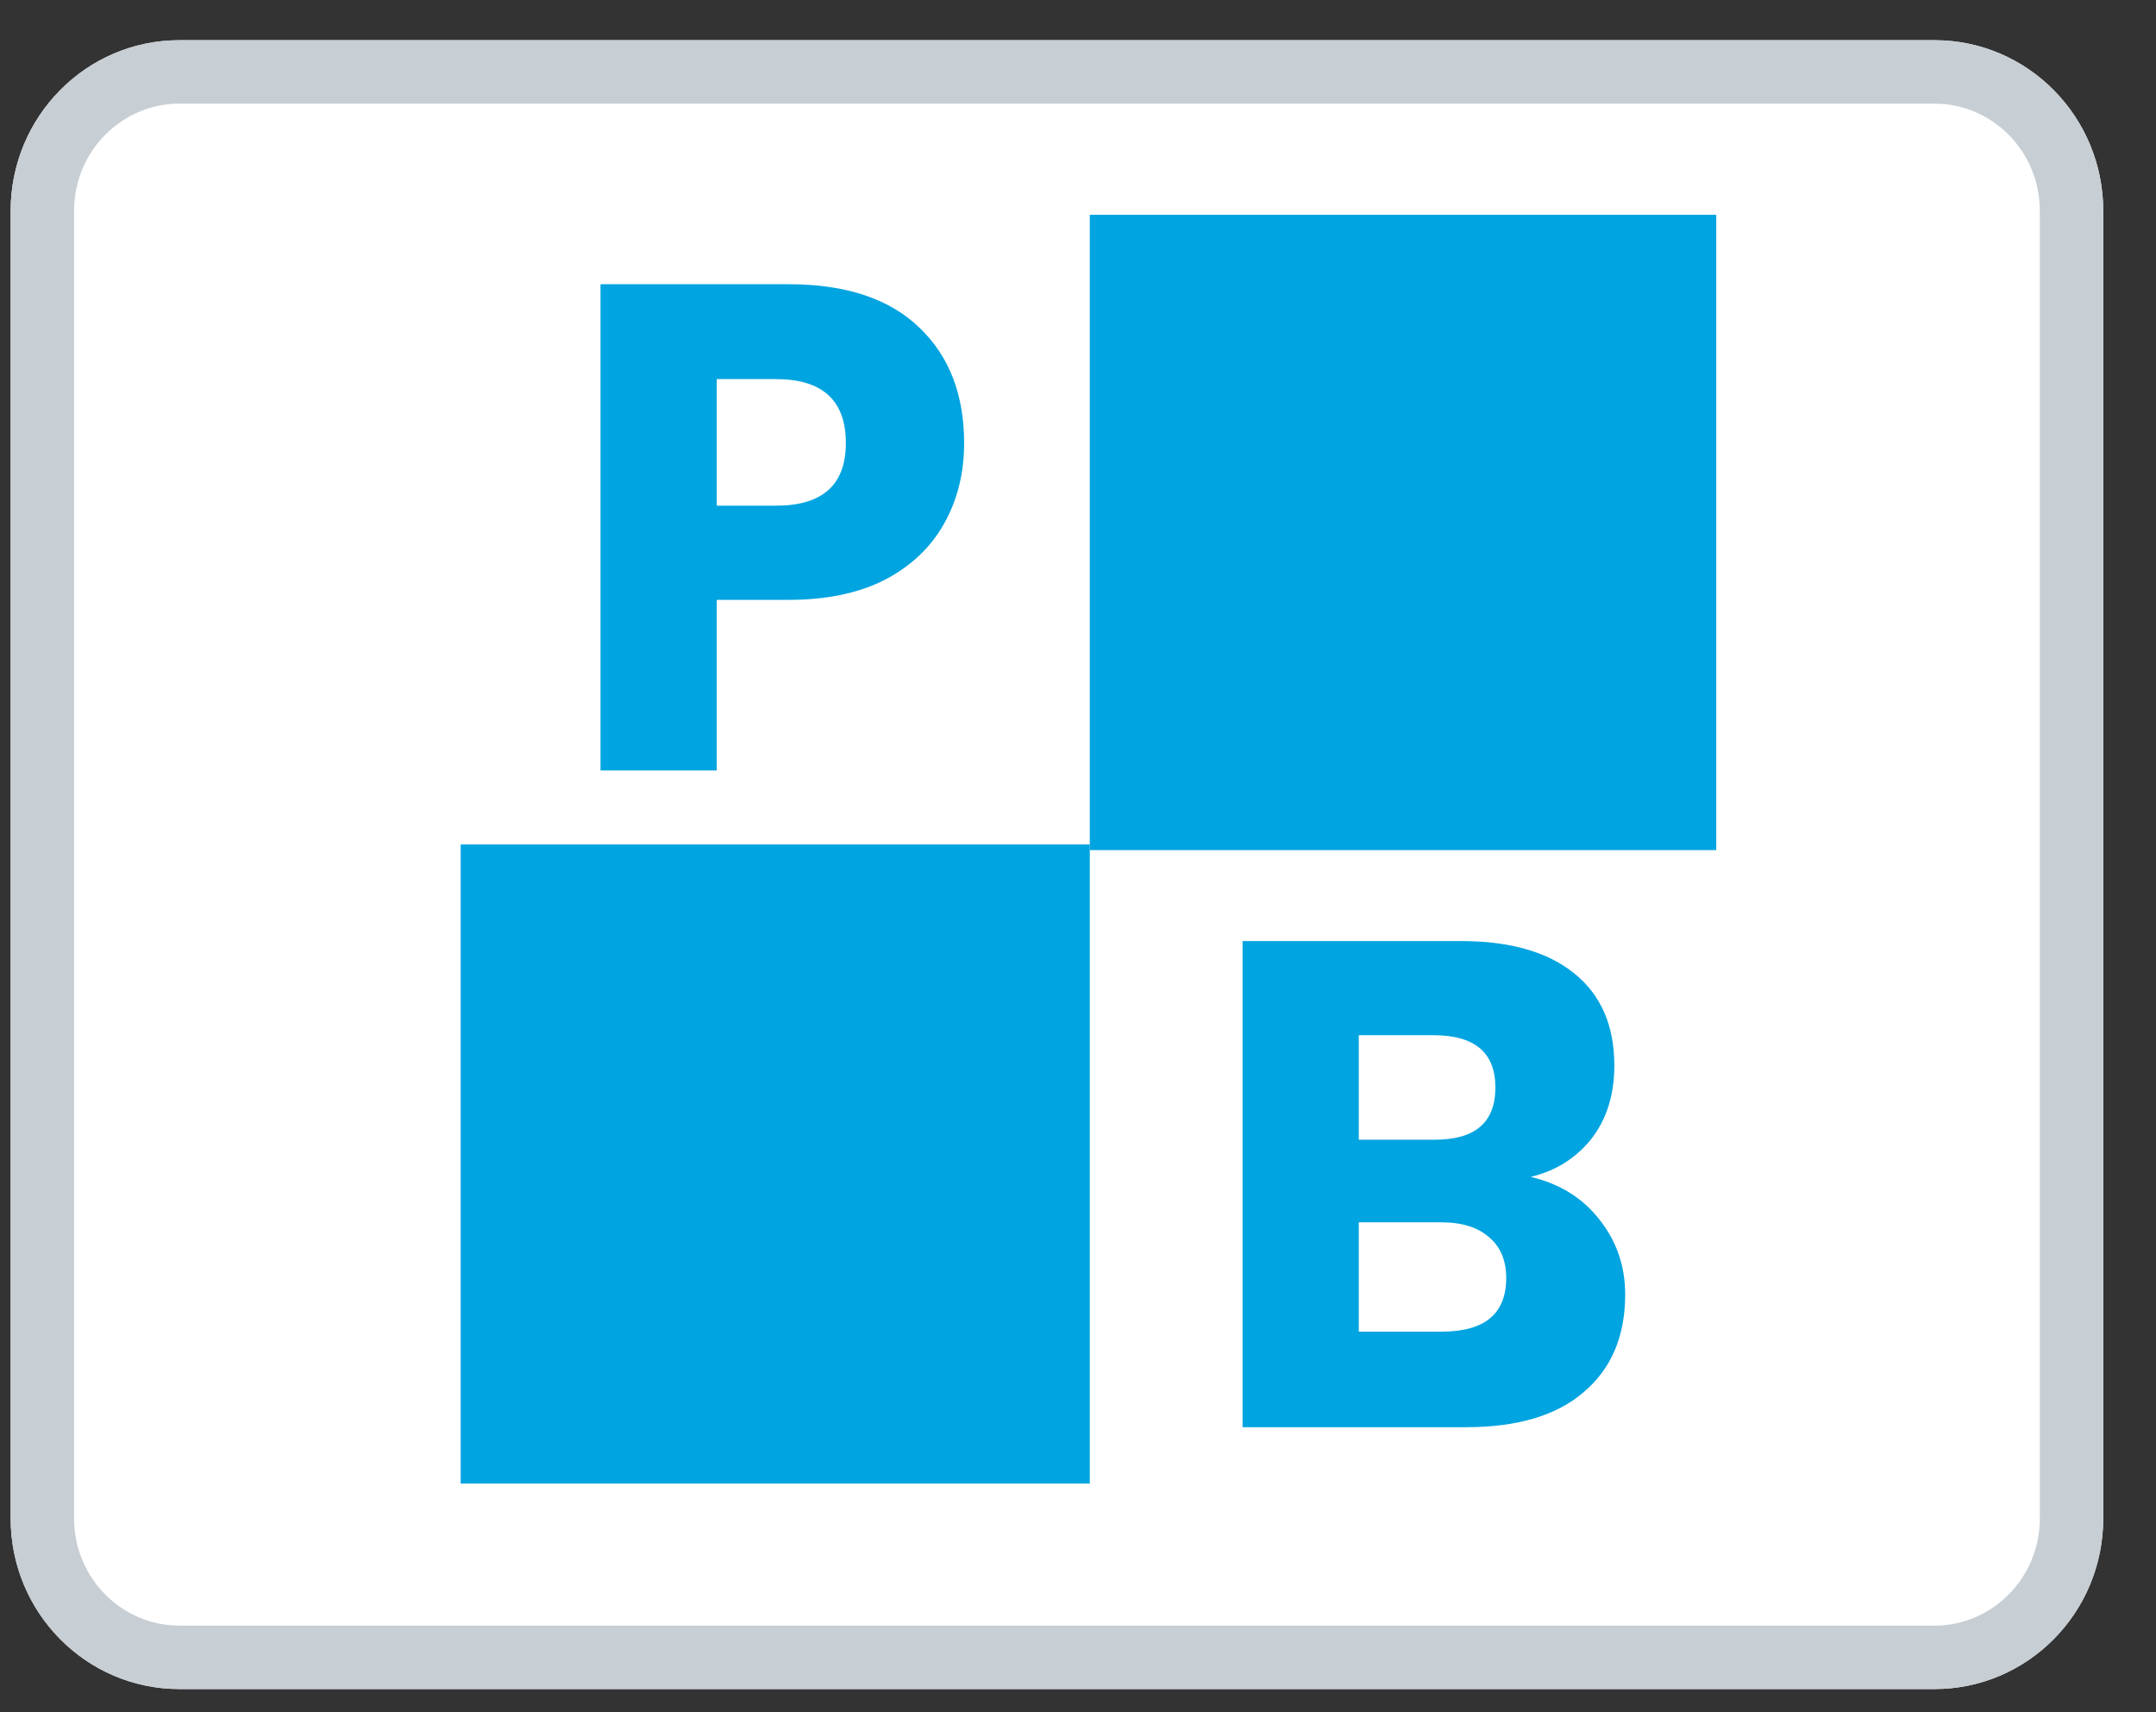
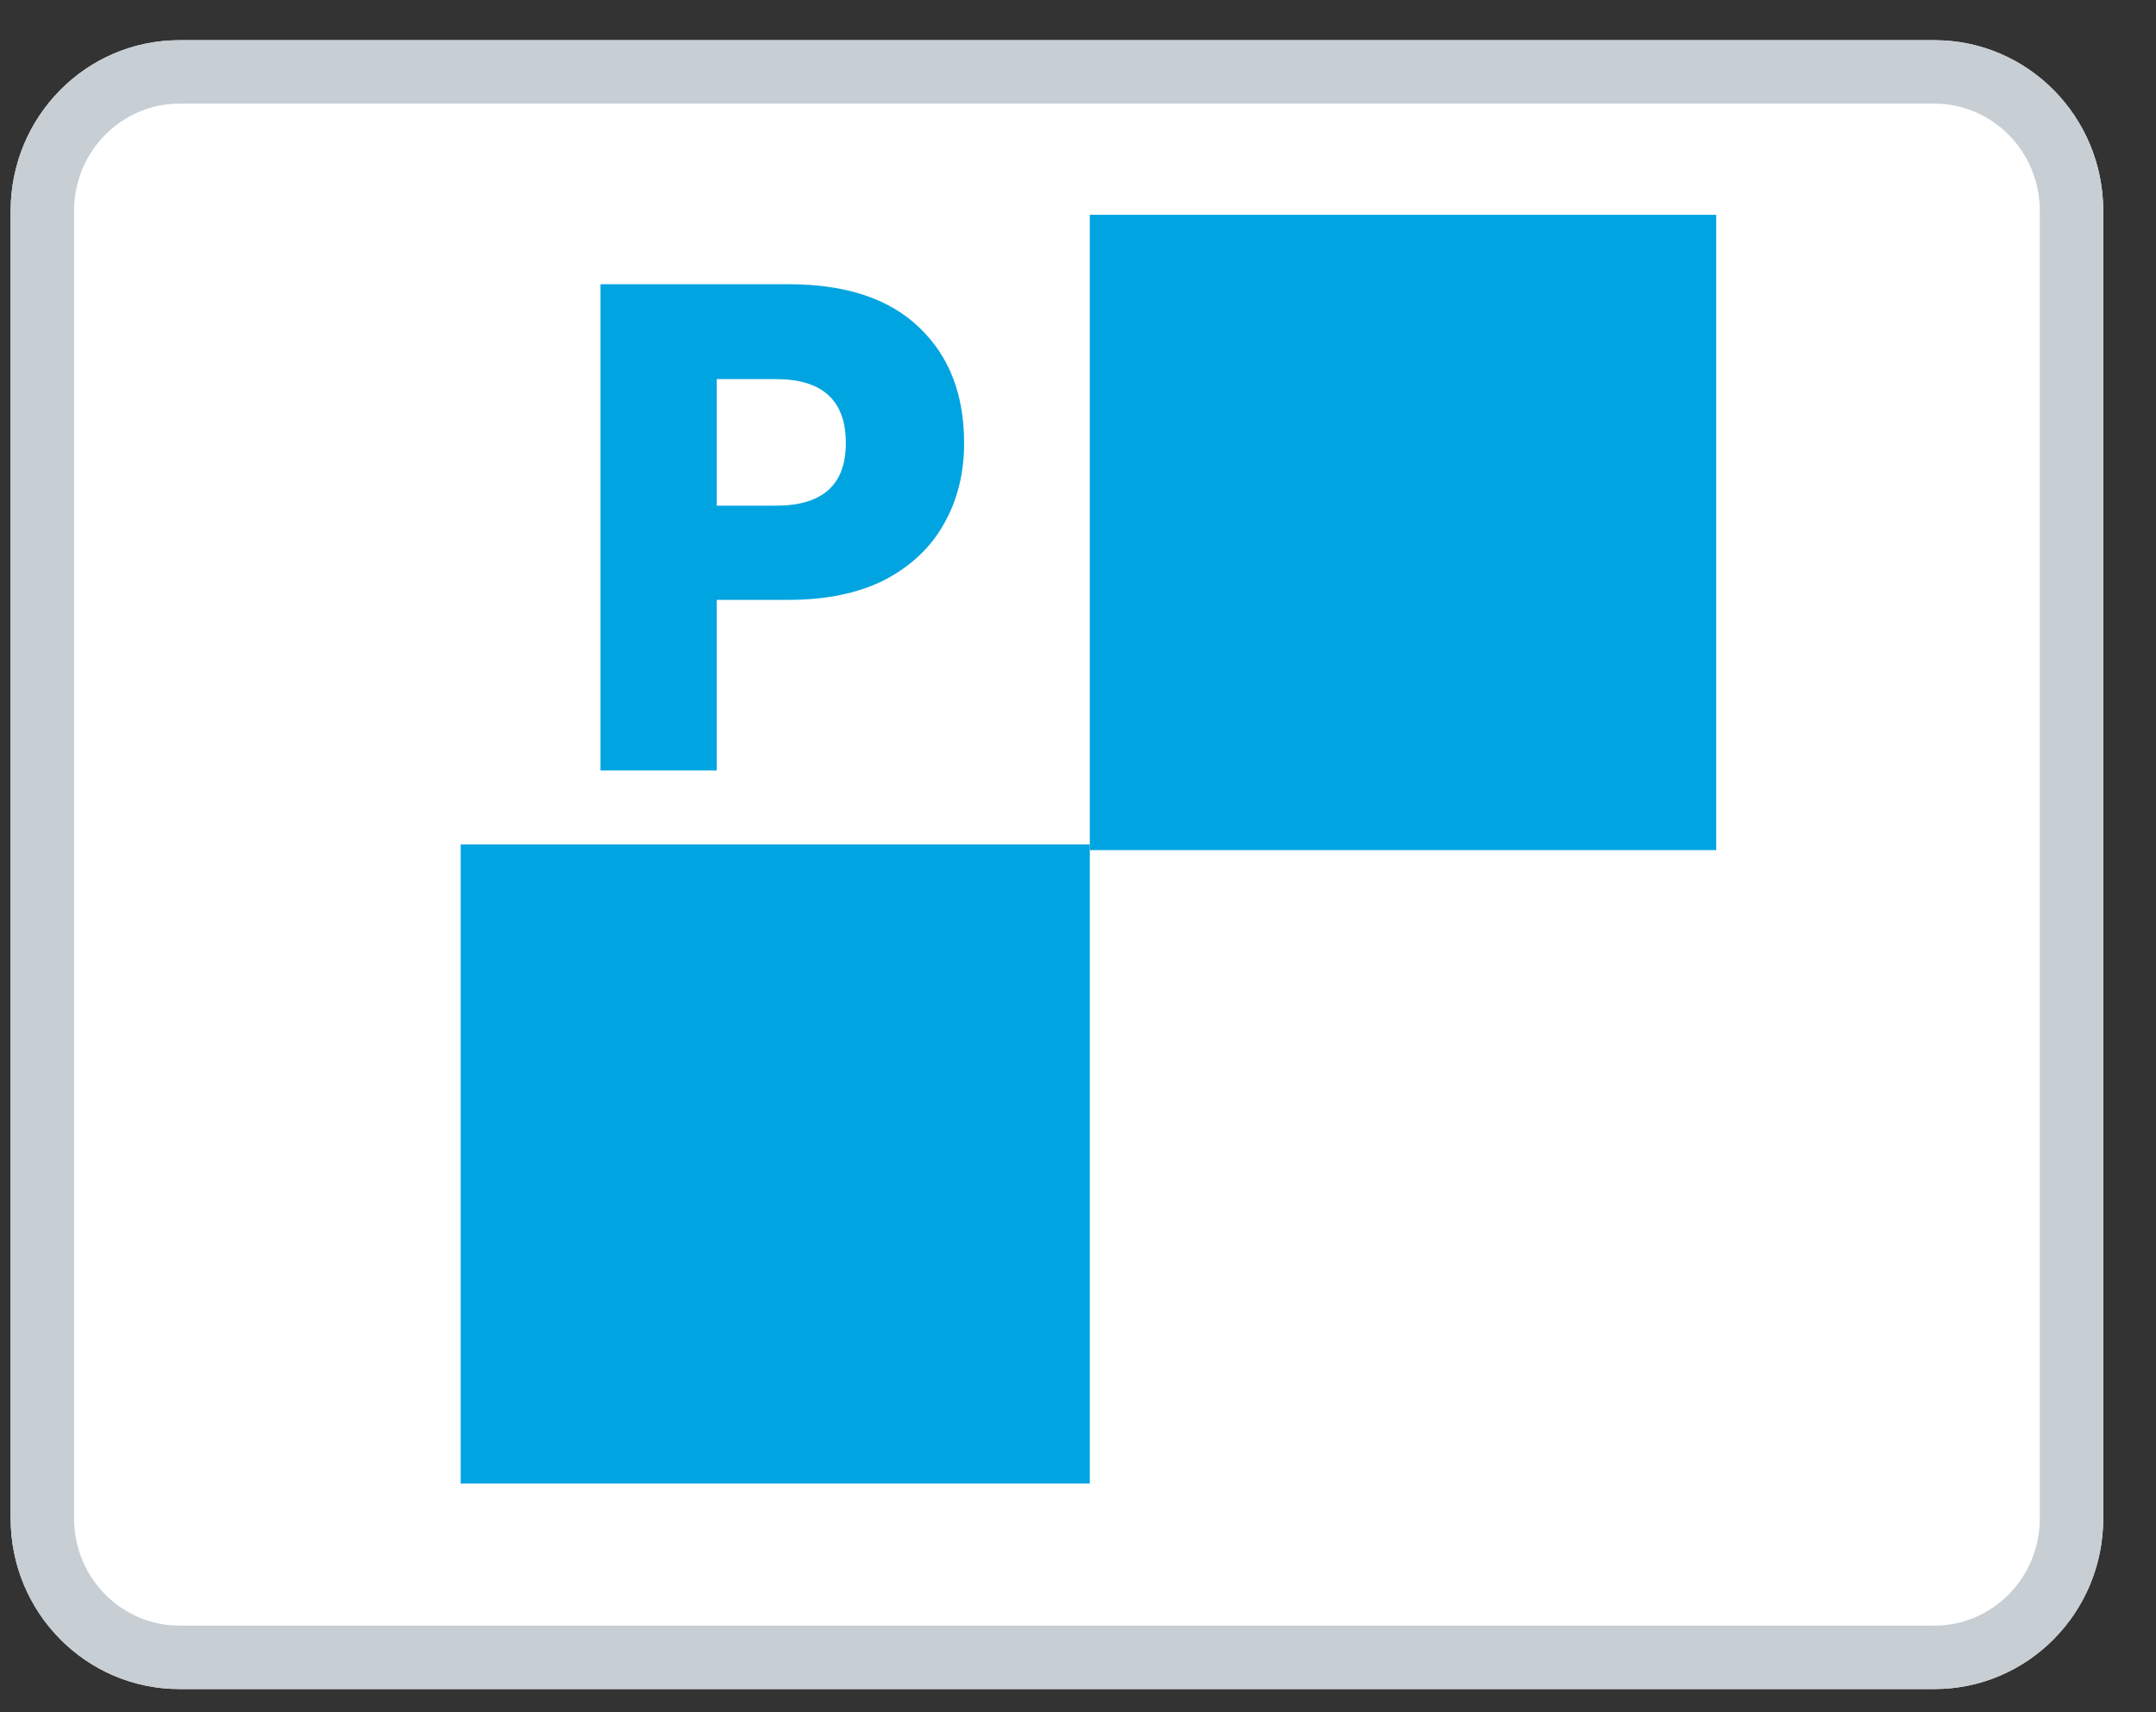
<svg xmlns="http://www.w3.org/2000/svg" width="34" height="27" viewBox="0 0 34 27" fill="none">
  <rect x="0" y="0" width="34" height="27" fill="#333333" stroke="none" />
  <path d="M30.507 0.634H2.829C1.359 0.634 0.168 1.84 0.168 3.327V23.942C0.168 25.429 1.359 26.634 2.829 26.634H30.507C31.977 26.634 33.168 25.429 33.168 23.942V3.327C33.168 1.84 31.977 0.634 30.507 0.634Z" fill="white" />
  <path fill-rule="evenodd" clip-rule="evenodd" d="M30.507 1.634H2.829C1.923 1.634 1.168 2.381 1.168 3.327V23.942C1.168 24.887 1.923 25.634 2.829 25.634H30.507C31.413 25.634 32.168 24.887 32.168 23.942V3.327C32.168 2.381 31.413 1.634 30.507 1.634ZM2.829 0.634H30.507C31.977 0.634 33.168 1.84 33.168 3.327V23.942C33.168 25.429 31.977 26.634 30.507 26.634H2.829C1.359 26.634 0.168 25.429 0.168 23.942V3.327C0.168 1.84 1.359 0.634 2.829 0.634Z" fill="#C7CED4" />
  <g clip-path="url(#clip0_105_1115)">
-     <path d="M24.139 18.558C24.597 18.666 24.957 18.89 25.222 19.23C25.493 19.57 25.629 19.964 25.629 20.412C25.629 21.07 25.411 21.583 24.975 21.952C24.547 22.321 23.929 22.505 23.121 22.505H19.595V14.839H23.035C23.807 14.839 24.404 15.008 24.825 15.348C25.247 15.688 25.458 16.172 25.458 16.801C25.458 17.264 25.336 17.651 25.093 17.962C24.85 18.265 24.532 18.464 24.139 18.558ZM21.428 17.972H22.628C23.264 17.972 23.582 17.698 23.582 17.148C23.582 16.599 23.257 16.324 22.607 16.324H21.428V17.972ZM22.735 20.998C23.414 20.998 23.753 20.716 23.753 20.152C23.753 19.877 23.664 19.664 23.486 19.512C23.307 19.353 23.053 19.274 22.725 19.274H21.428V20.998H22.735Z" fill="#00A4E0" />
    <path d="M11.303 9.459V12.149H9.47V4.482H12.439C13.339 4.482 14.025 4.71 14.497 5.165C14.968 5.613 15.204 6.221 15.204 6.987C15.204 7.464 15.097 7.891 14.883 8.266C14.675 8.635 14.365 8.928 13.95 9.145C13.536 9.354 13.032 9.459 12.439 9.459H11.303ZM12.236 7.974C12.971 7.974 13.339 7.645 13.339 6.987C13.339 6.315 12.971 5.978 12.236 5.978H11.303V7.974H12.236Z" fill="#00A4E0" />
    <path d="M27.179 3.326H17.186V13.405H27.179V3.326Z" fill="#00A4E0" />
    <path d="M17.186 13.316H7.193V23.394H17.186V13.316Z" fill="#00A4E0" />
  </g>
  <defs>
    <clipPath id="clip0_105_1115">
      <rect width="19.8" height="20.033" fill="white" transform="translate(7.265 3.387)" />
    </clipPath>
  </defs>
</svg>